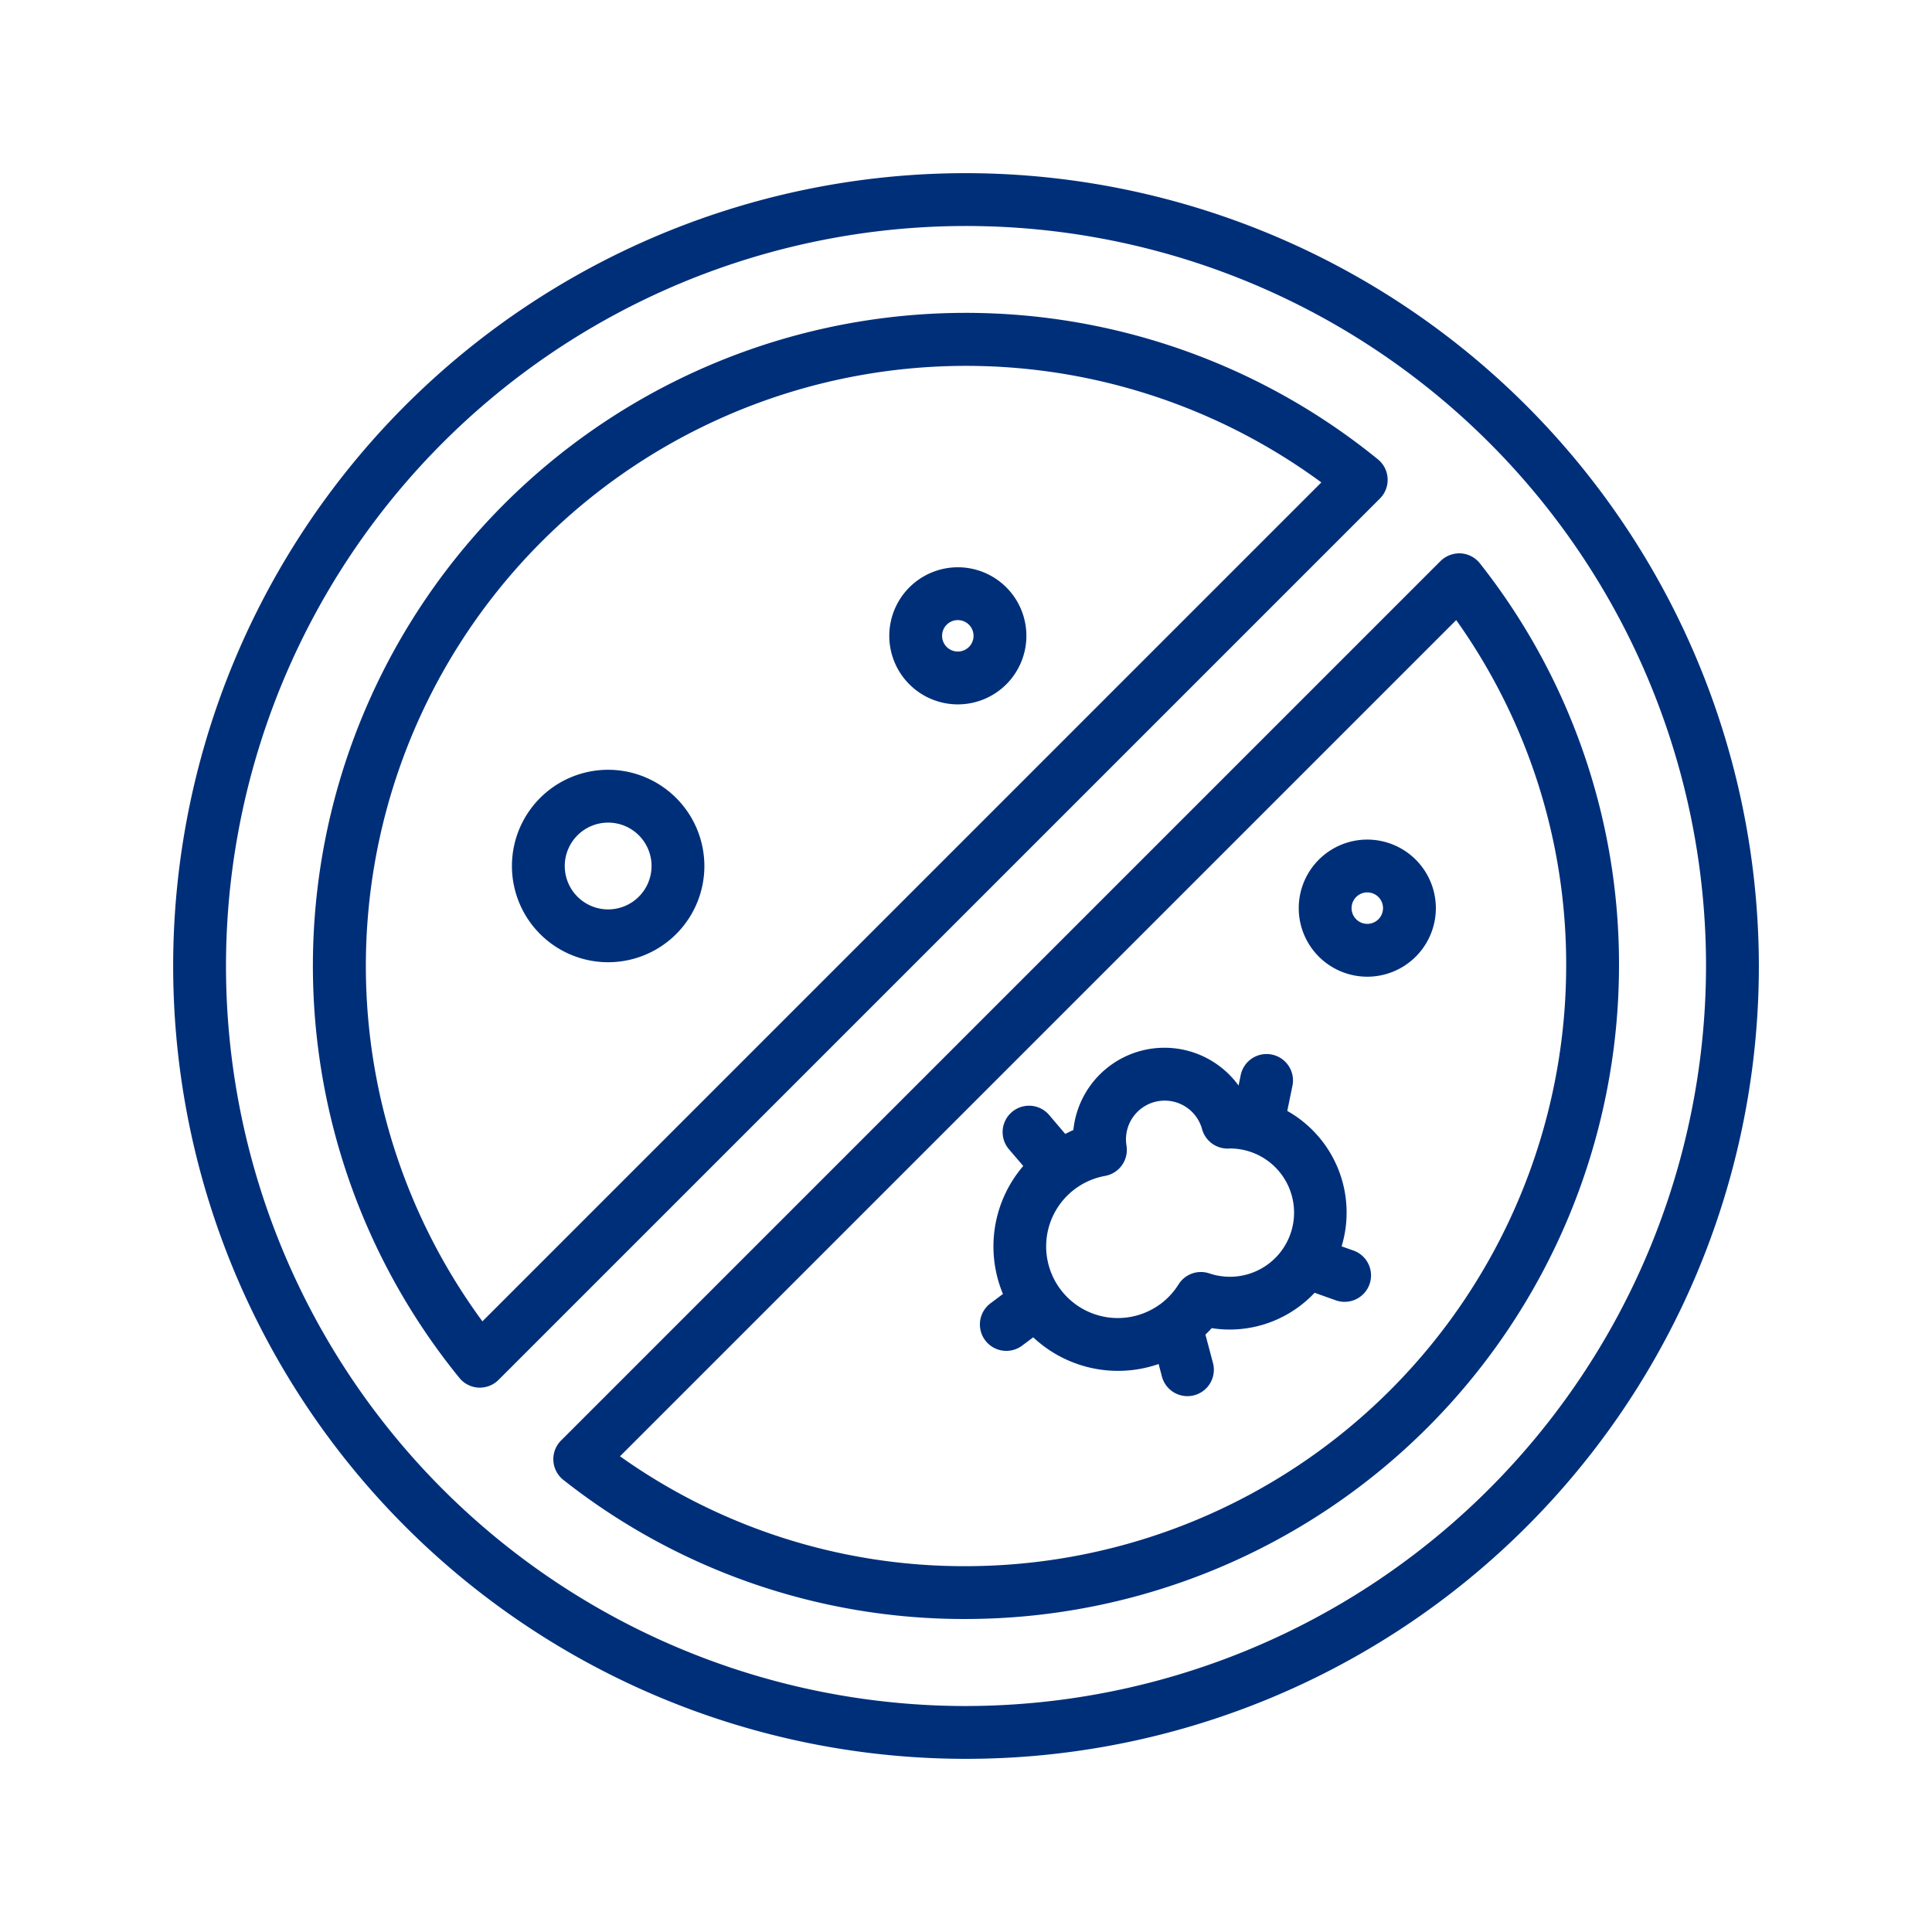
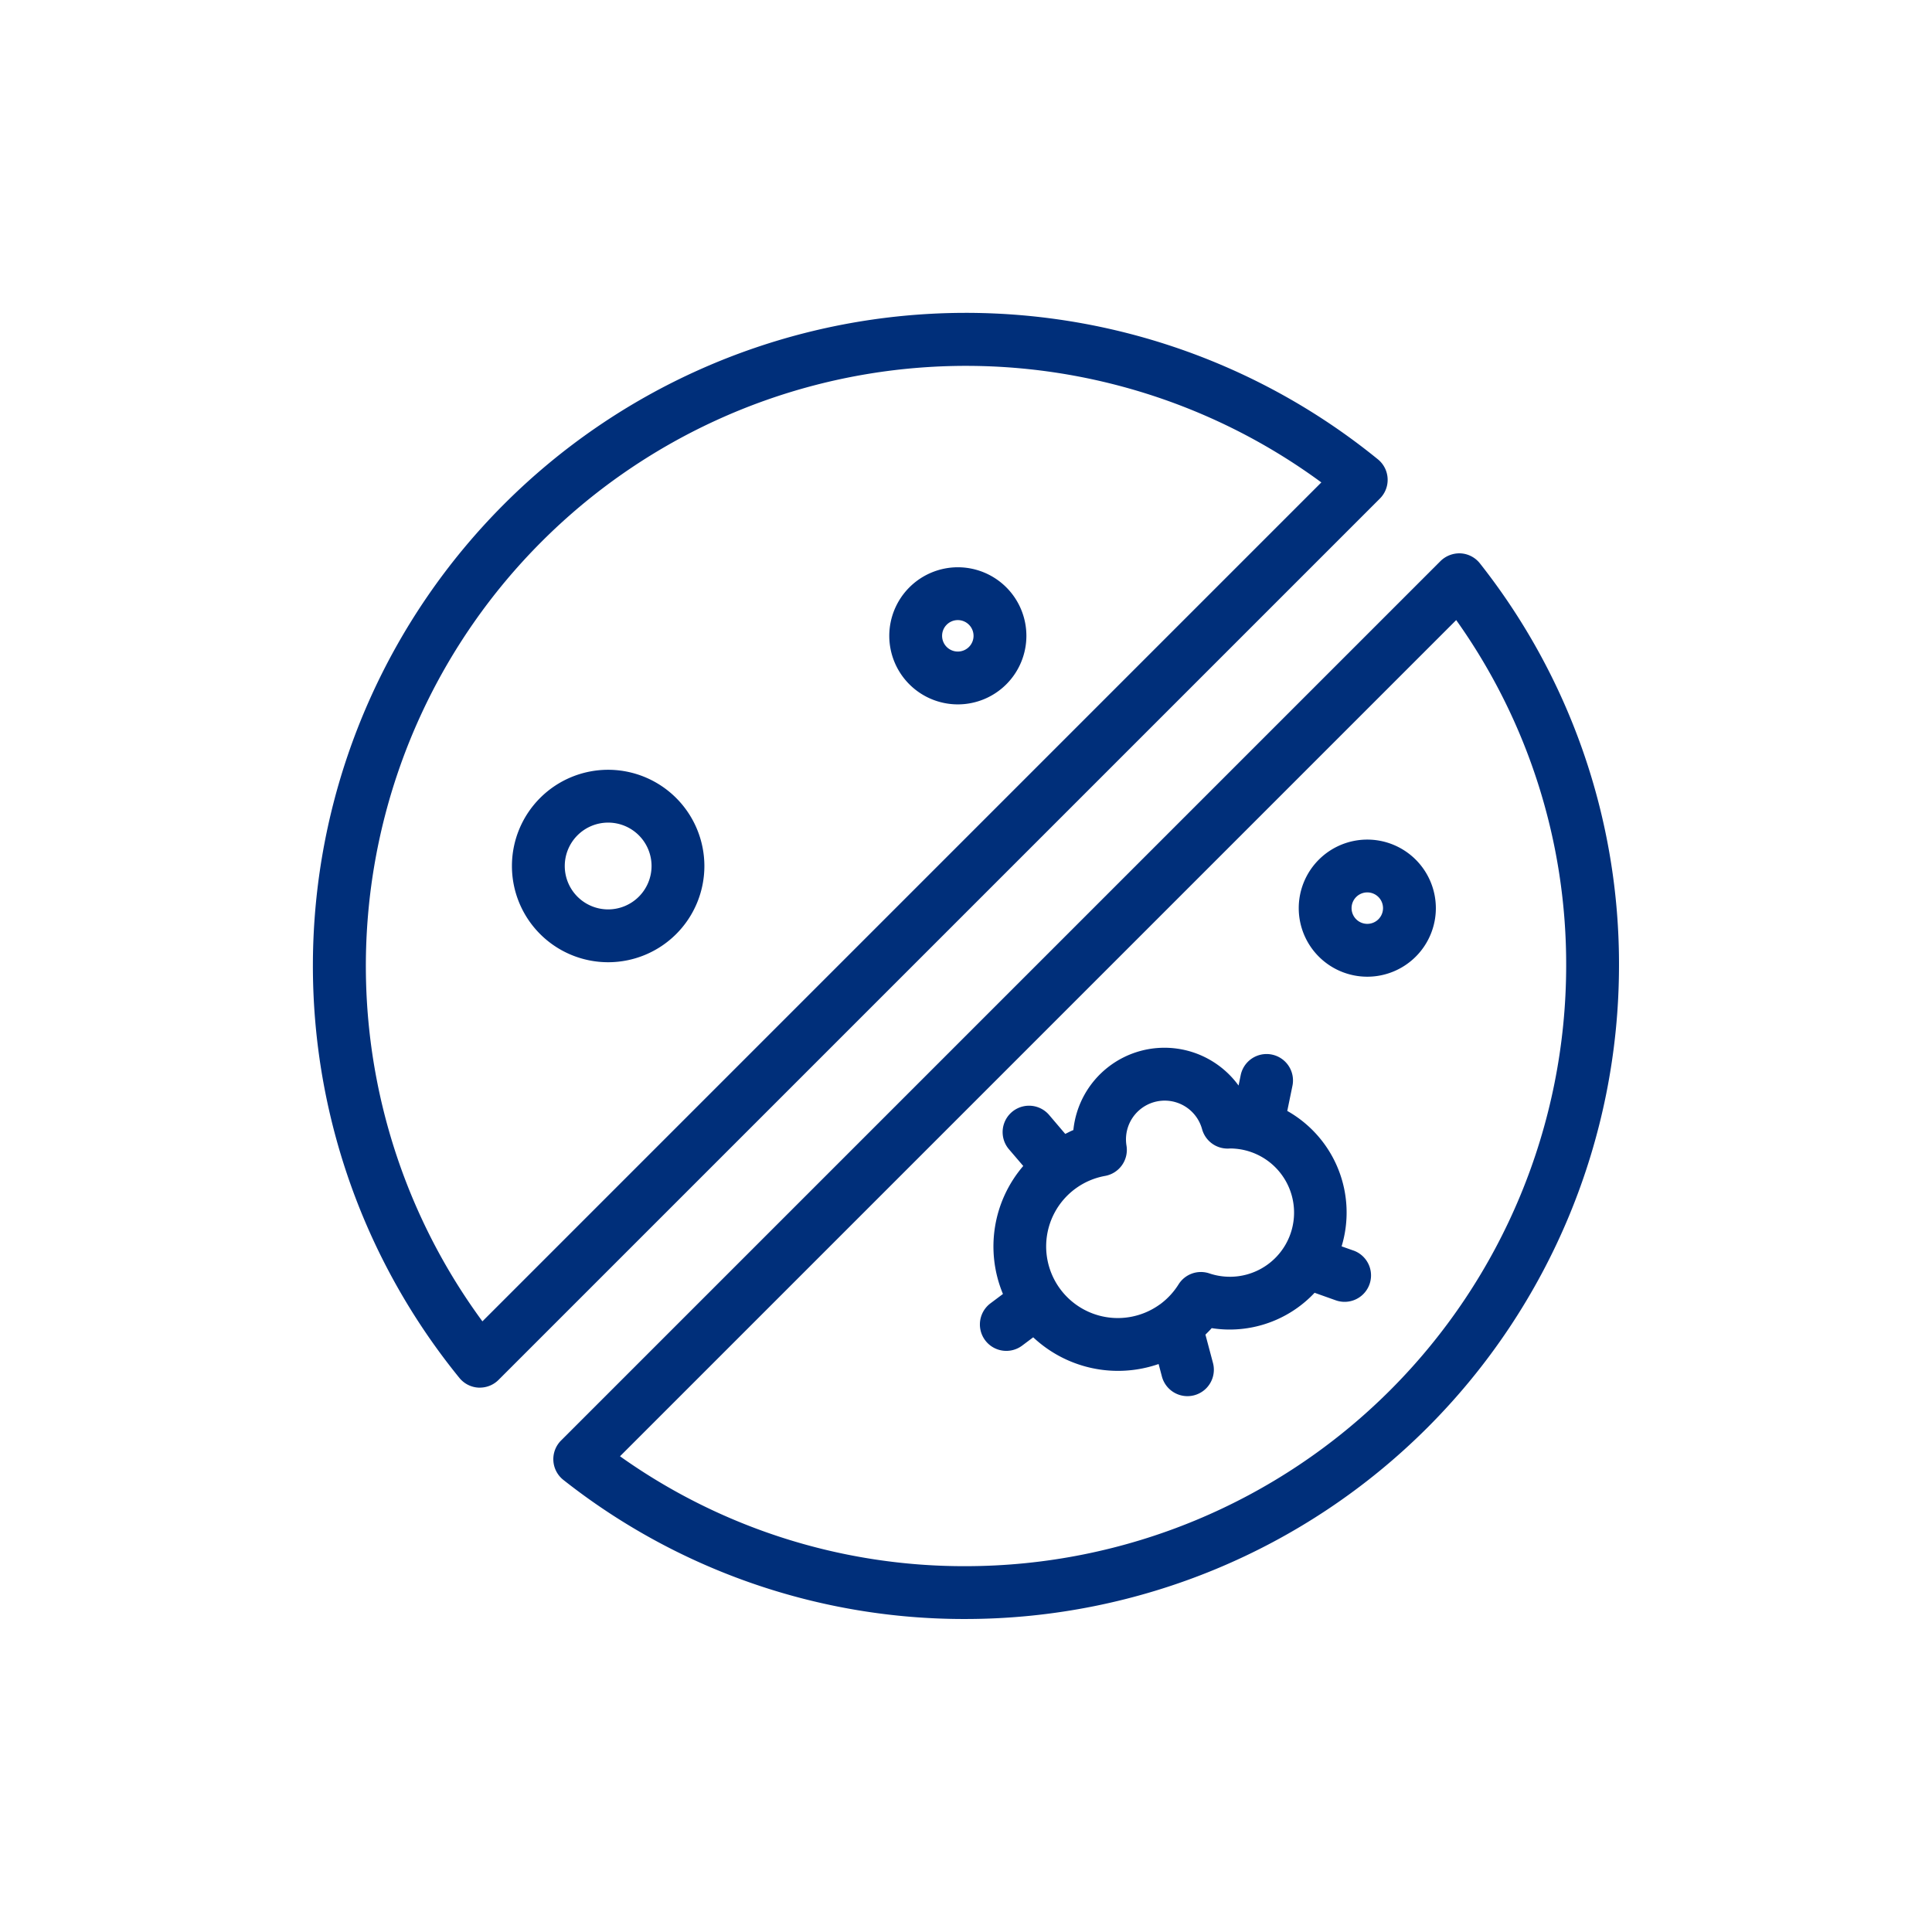
<svg xmlns="http://www.w3.org/2000/svg" version="1.1" width="512" height="512" x="0" y="0" viewBox="0 0 128 128" style="enable-background:new 0 0 512 512" xml:space="preserve" class="">
  <g>
-     <path d="M64 11.472A52.528 52.528 0 1 0 116.529 64 52.588 52.588 0 0 0 64 11.472zm0 101.557A49.028 49.028 0 1 1 113.029 64 49.084 49.084 0 0 1 64 113.028z" fill="#002f7a" opacity="1" data-original="#000000" class="" />
    <path d="M91.933 31.7a1.75 1.75 0 0 0-.643-1.268A43.258 43.258 0 0 0 30.436 91.29a1.749 1.749 0 0 0 1.268.644h.089a1.749 1.749 0 0 0 1.237-.513L91.422 33.03a1.749 1.749 0 0 0 .511-1.33zM31.961 87.543a39.758 39.758 0 0 1 55.581-55.582zM98.051 37.329a1.752 1.752 0 0 0-1.272-.667 1.789 1.789 0 0 0-1.342.51L37.172 95.437a1.749 1.749 0 0 0 .157 2.614A42.823 42.823 0 0 0 64 107.263 43.312 43.312 0 0 0 107.263 64a42.827 42.827 0 0 0-9.212-26.671zM64 103.763a39.311 39.311 0 0 1-22.923-7.281l55.4-55.4A39.308 39.308 0 0 1 103.763 64 39.808 39.808 0 0 1 64 103.763z" fill="#002f7a" opacity="1" data-original="#000000" class="" />
    <path d="M58.917 42.125a4.542 4.542 0 1 0 4.542-4.542 4.547 4.547 0 0 0-4.542 4.542zm5.583 0a1.042 1.042 0 1 1-1.042-1.042 1.043 1.043 0 0 1 1.042 1.042zM90.587 55.625a4.542 4.542 0 1 0 4.542 4.542 4.546 4.546 0 0 0-4.542-4.542zm0 5.583a1.042 1.042 0 1 1 1.042-1.041 1.042 1.042 0 0 1-1.042 1.041zM40.292 51a6.375 6.375 0 1 0 6.375 6.375A6.382 6.382 0 0 0 40.292 51zm0 9.25a2.875 2.875 0 1 1 2.875-2.875 2.878 2.878 0 0 1-2.875 2.875zM89.667 82.851l-.782-.277a7.729 7.729 0 0 0-3.6-8.972l.343-1.666a1.75 1.75 0 0 0-3.428-.707l-.142.691a6.066 6.066 0 0 0-10.945 2.95c-.187.071-.358.17-.538.254L69.5 73.861a1.75 1.75 0 0 0-2.658 2.277l.951 1.111a8.184 8.184 0 0 0-1.345 8.48l-.827.62a1.75 1.75 0 0 0 2.1 2.8l.732-.549a8.211 8.211 0 0 0 8.308 1.77l.218.826a1.75 1.75 0 0 0 3.384-.895l-.5-1.879c.141-.14.284-.278.415-.43a7.609 7.609 0 0 0 1.191.094 7.722 7.722 0 0 0 5.626-2.436l1.405.5a1.75 1.75 0 1 0 1.168-3.3zm-8.2 1.737a4.25 4.25 0 0 1-1.347-.223 1.746 1.746 0 0 0-2.038.729 4.8 4.8 0 0 1-1.223 1.318c-.013.01-.029.017-.042.027a4.746 4.746 0 1 1-3.6-8.532 1.751 1.751 0 0 0 1.417-2 2.566 2.566 0 0 1 5.008-1.092 1.75 1.75 0 0 0 1.686 1.281c.031 0 .1 0 .171-.007a4.25 4.25 0 0 1-.027 8.5z" fill="#002f7a" opacity="1" data-original="#000000" class="" />
  </g>
</svg>